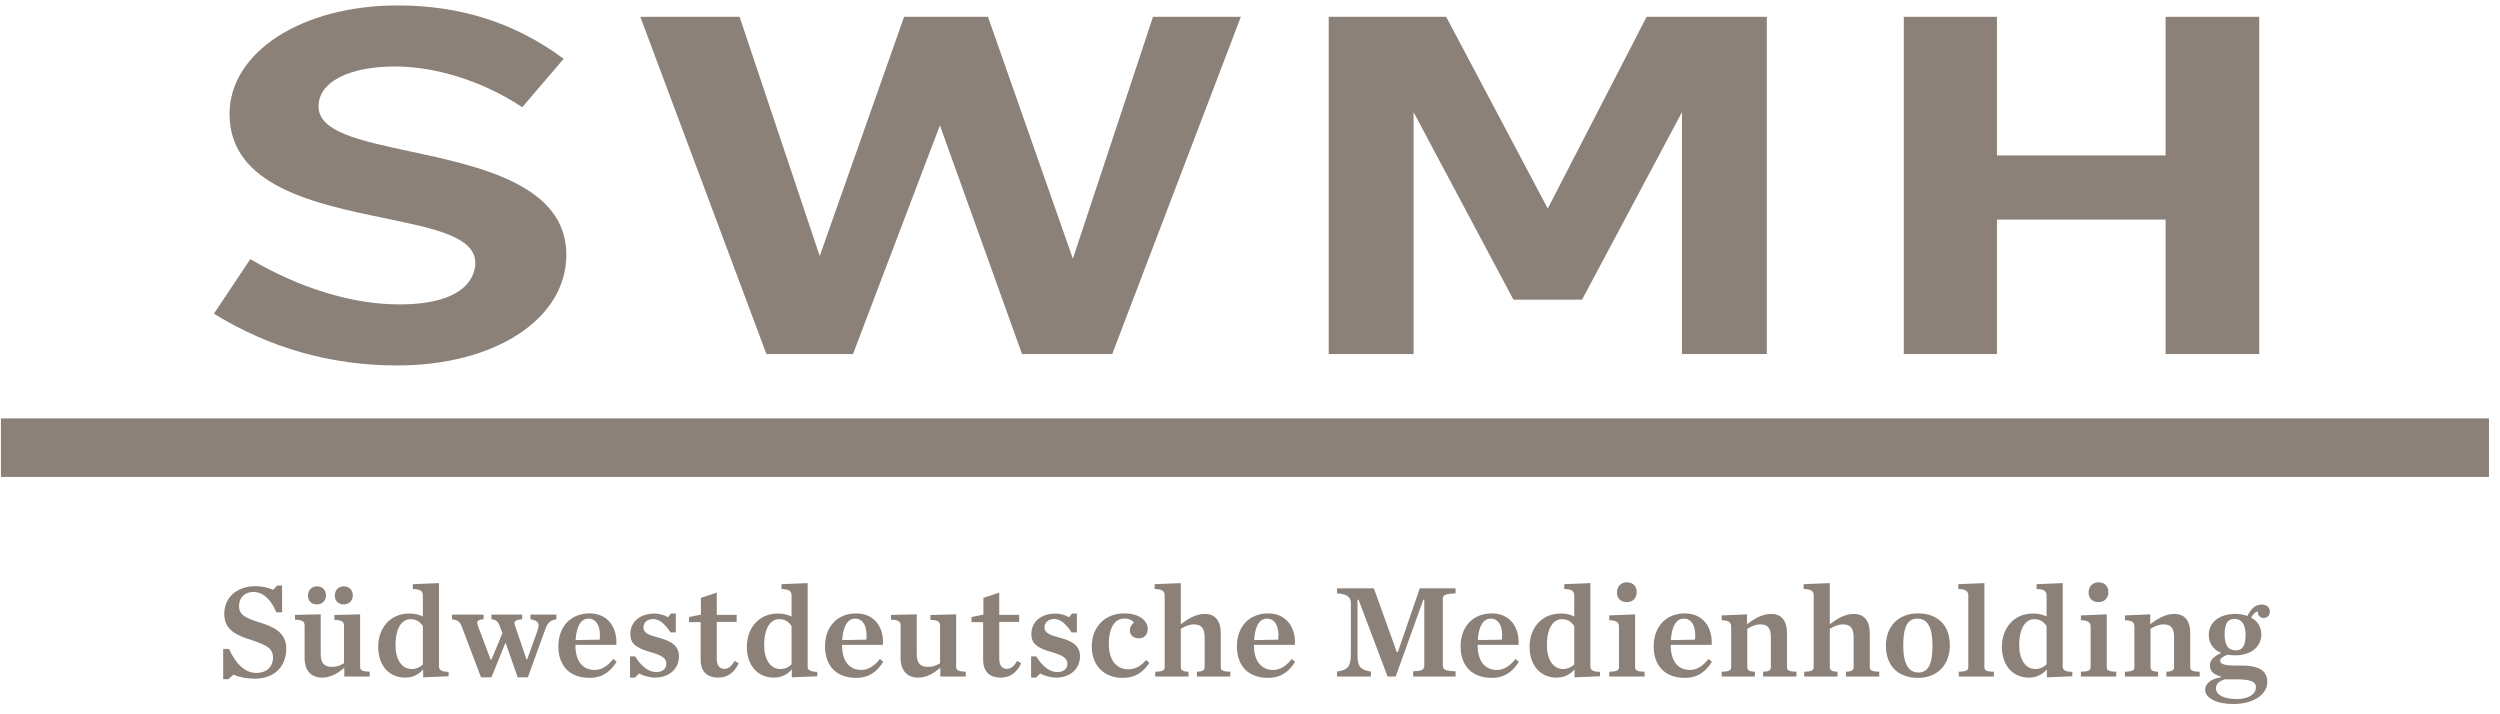
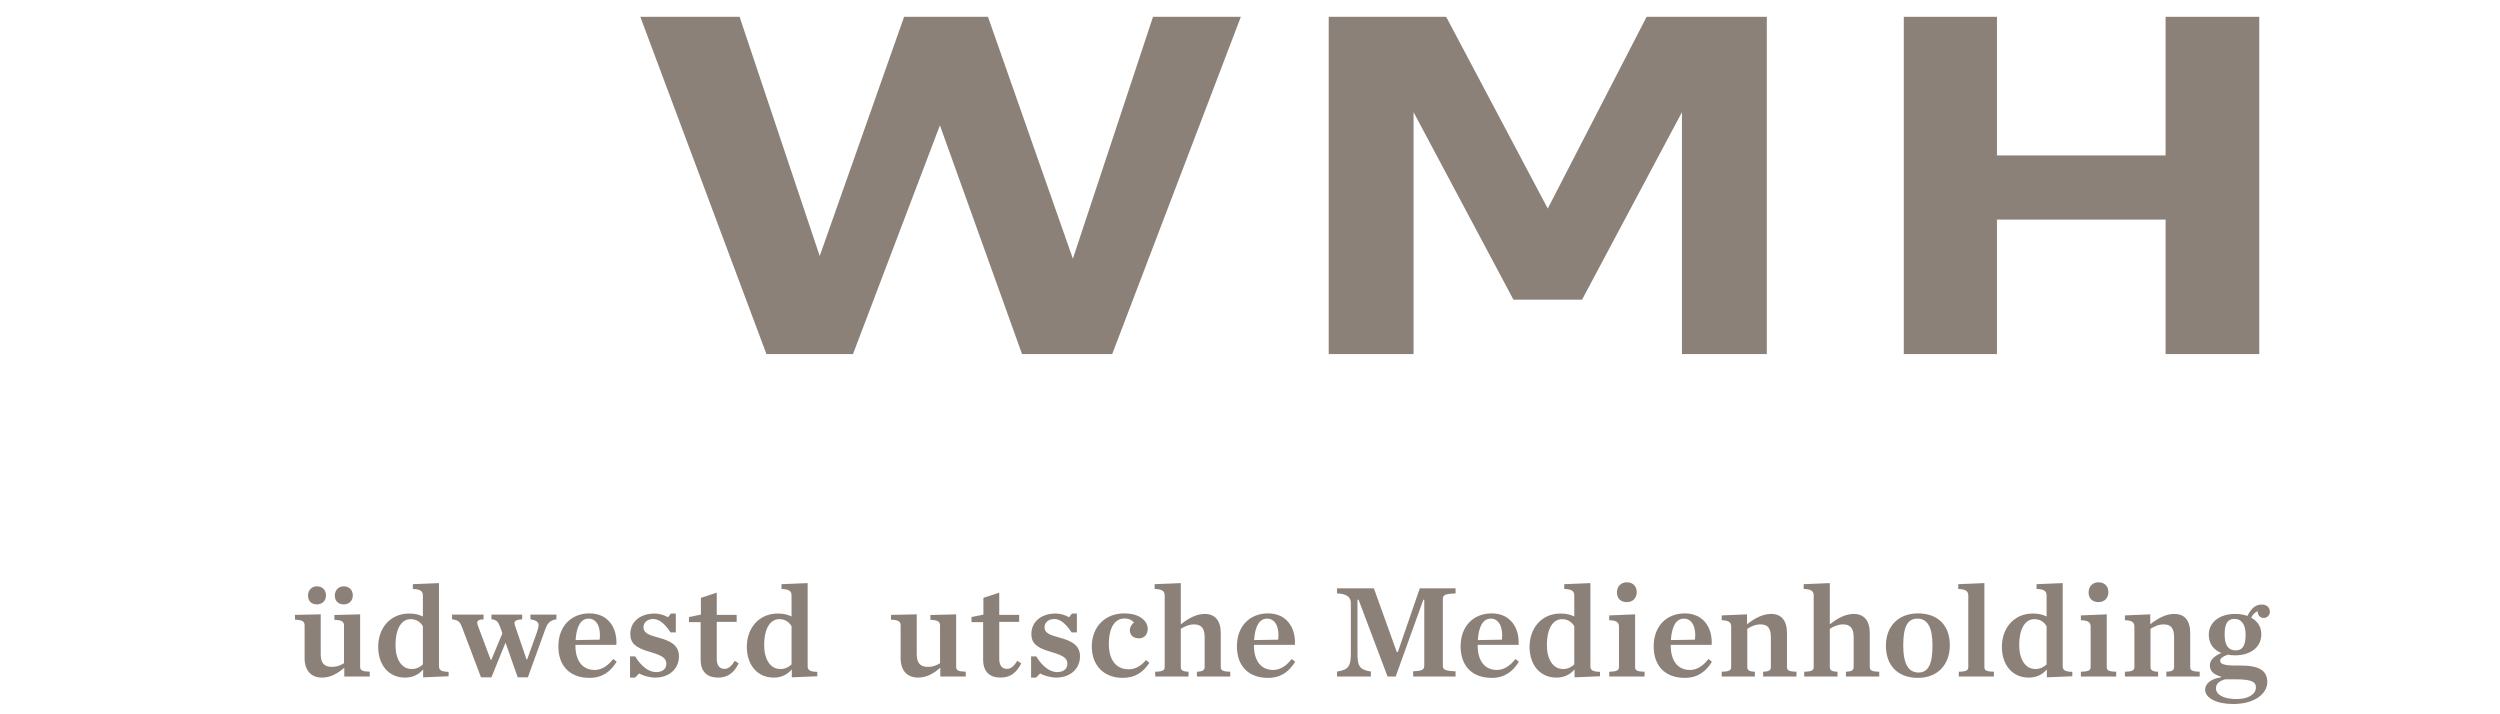
<svg xmlns="http://www.w3.org/2000/svg" width="182px" height="52px" viewBox="0 0 182 52" version="1.1">
  <title>Hauptnavigation</title>
  <desc>Created with Sketch.</desc>
  <g id="Symbols" stroke="none" stroke-width="1" fill="none" fill-rule="evenodd">
    <g id="Sticky_Header" transform="translate(-869, -29)" fill="#8B8178">
      <g id="Group-2">
        <g id="Hauptnavigation" transform="translate(869, 29)">
          <g id="Sprachen">
            <g id="Logo">
              <g id="Unterzeile" transform="translate(16.055, 42.25)">
-                 <path d="M0.192,4.991 L0.616,4.991 C1.118,6.094 1.789,6.738 2.608,6.738 C3.466,6.738 3.821,6.162 3.821,5.645 C3.821,4.972 3.387,4.718 2.253,4.347 C1.257,4.035 0.27,3.654 0.27,2.454 C0.27,1.225 1.207,0.424 2.529,0.424 C3.052,0.424 3.525,0.551 3.831,0.688 L4.126,0.375 L4.481,0.375 L4.481,2.327 L4.067,2.327 C3.673,1.41 3.111,0.844 2.391,0.844 C1.789,0.844 1.346,1.234 1.346,1.868 C1.346,2.532 1.828,2.747 2.913,3.088 C3.821,3.381 4.787,3.762 4.787,4.972 C4.787,6.055 4.136,7.157 2.47,7.157 C1.937,7.157 1.326,7.05 0.941,6.865 L0.566,7.196 L0.192,7.196 L0.192,4.991 Z" id="Fill-1" />
                <path d="M8.319,1.107 C8.319,0.736 8.575,0.434 8.97,0.434 C9.374,0.434 9.63,0.717 9.63,1.098 C9.63,1.469 9.364,1.751 8.97,1.751 C8.565,1.751 8.319,1.488 8.319,1.107 M6.366,1.107 C6.366,0.736 6.623,0.434 7.017,0.434 C7.422,0.434 7.678,0.717 7.678,1.098 C7.678,1.469 7.412,1.751 7.017,1.751 C6.613,1.751 6.366,1.488 6.366,1.107 M6.12,5.665 L6.12,3.303 C6.12,3 5.991,2.883 5.42,2.864 L5.42,2.513 L7.293,2.474 L7.293,5.362 C7.293,6.035 7.559,6.298 8.111,6.298 C8.487,6.298 8.713,6.191 8.989,6.035 L8.989,3.303 C8.989,3 8.831,2.893 8.289,2.874 L8.289,2.522 L10.163,2.474 L10.163,6.289 C10.163,6.553 10.301,6.63 10.863,6.65 L10.863,7.001 L9.009,7.001 L9.009,6.358 C8.545,6.767 8.023,7.08 7.392,7.08 C6.603,7.08 6.12,6.572 6.12,5.665" id="Fill-3" />
                <path d="M14.73,6.123 L14.73,3.332 C14.533,3.02 14.256,2.825 13.833,2.825 C13.211,2.825 12.738,3.449 12.738,4.728 C12.738,5.752 13.191,6.455 13.911,6.455 C14.247,6.455 14.503,6.328 14.73,6.123 M11.476,4.835 C11.476,3.518 12.314,2.415 13.734,2.415 C14.187,2.415 14.454,2.503 14.73,2.629 L14.73,1.107 C14.73,0.814 14.592,0.639 14,0.629 L14,0.278 L15.903,0.2 L15.903,6.25 C15.903,6.513 16.041,6.65 16.604,6.66 L16.604,6.982 L14.75,7.06 L14.75,6.484 C14.434,6.845 14.01,7.08 13.438,7.08 C12.205,7.08 11.476,6.123 11.476,4.835" id="Fill-5" />
                <path d="M20.372,3.44 C20.214,3 20.096,2.873 19.721,2.835 L19.721,2.493 L21.96,2.493 L21.96,2.835 C21.555,2.864 21.398,2.942 21.398,3.108 C21.398,3.176 21.427,3.245 21.447,3.323 L22.275,5.752 L22.324,5.752 L23.045,3.742 C23.114,3.537 23.153,3.381 23.153,3.274 C23.153,3.03 22.985,2.903 22.561,2.835 L22.561,2.493 L24.454,2.493 L24.454,2.835 C23.971,2.903 23.794,3.137 23.636,3.576 L22.374,7.06 L21.634,7.06 L20.747,4.533 L19.721,7.06 L18.962,7.06 L17.591,3.44 C17.434,3.01 17.305,2.893 16.852,2.835 L16.852,2.493 L19.149,2.493 L19.149,2.835 C18.814,2.854 18.686,2.932 18.686,3.088 C18.686,3.147 18.715,3.235 18.745,3.323 L19.662,5.772 L19.721,5.772 L20.52,3.85 L20.372,3.44 Z" id="Fill-7" />
                <path d="M25.847,4.347 L27.602,4.318 C27.701,3.479 27.425,2.786 26.793,2.786 C26.251,2.786 25.916,3.303 25.847,4.347 M24.594,4.806 C24.594,3.362 25.502,2.405 26.863,2.405 C28.233,2.405 28.894,3.479 28.815,4.698 L25.837,4.698 L25.837,4.737 L25.837,4.757 C25.837,5.801 26.31,6.523 27.238,6.523 C27.76,6.523 28.204,6.211 28.588,5.723 L28.835,5.928 C28.421,6.591 27.849,7.099 26.863,7.099 C25.403,7.099 24.594,6.201 24.594,4.806" id="Fill-9" />
                <path d="M29.812,5.538 L30.187,5.538 C30.621,6.26 31.183,6.679 31.706,6.679 C32.219,6.679 32.455,6.406 32.455,6.075 C32.455,5.655 32.13,5.46 31.252,5.206 C30.226,4.913 29.832,4.581 29.832,3.908 C29.832,3.01 30.552,2.415 31.607,2.415 C31.942,2.415 32.356,2.542 32.574,2.688 L32.79,2.415 L33.145,2.415 L33.145,3.791 L32.761,3.791 C32.376,3.205 31.972,2.815 31.499,2.815 C31.084,2.815 30.789,3.059 30.789,3.42 C30.789,3.82 31.154,3.976 31.854,4.162 C32.869,4.425 33.372,4.786 33.372,5.538 C33.372,6.406 32.701,7.08 31.626,7.08 C31.262,7.08 30.729,6.933 30.473,6.777 L30.177,7.08 L29.812,7.08 L29.812,5.538 Z" id="Fill-11" />
                <path d="M34.951,5.762 L34.951,3.039 L34.103,3.039 L34.103,2.669 L34.971,2.493 L34.971,1.273 L36.125,0.893 L36.125,2.512 L37.574,2.512 L37.574,3.02 L36.125,3.02 L36.125,5.704 C36.125,6.191 36.322,6.445 36.696,6.445 C36.973,6.445 37.219,6.221 37.436,5.859 L37.722,6.045 C37.377,6.738 36.923,7.079 36.213,7.079 C35.474,7.079 34.951,6.699 34.951,5.762" id="Fill-13" />
                <path d="M41.569,6.123 L41.569,3.332 C41.372,3.02 41.095,2.825 40.672,2.825 C40.05,2.825 39.577,3.449 39.577,4.728 C39.577,5.752 40.03,6.455 40.75,6.455 C41.086,6.455 41.342,6.328 41.569,6.123 M38.315,4.835 C38.315,3.518 39.153,2.415 40.573,2.415 C41.026,2.415 41.293,2.503 41.569,2.629 L41.569,1.107 C41.569,0.814 41.431,0.639 40.839,0.629 L40.839,0.278 L42.742,0.2 L42.742,6.25 C42.742,6.513 42.88,6.65 43.443,6.66 L43.443,6.982 L41.589,7.06 L41.589,6.484 C41.273,6.845 40.849,7.08 40.277,7.08 C39.044,7.08 38.315,6.123 38.315,4.835" id="Fill-15" />
-                 <path d="M45.258,4.347 L47.014,4.318 C47.112,3.479 46.836,2.786 46.205,2.786 C45.663,2.786 45.327,3.303 45.258,4.347 M44.006,4.806 C44.006,3.362 44.913,2.405 46.274,2.405 C47.645,2.405 48.305,3.479 48.226,4.698 L45.249,4.698 L45.249,4.737 L45.249,4.757 C45.249,5.801 45.721,6.523 46.649,6.523 C47.171,6.523 47.615,6.211 48,5.723 L48.246,5.928 C47.832,6.591 47.26,7.099 46.274,7.099 C44.815,7.099 44.006,6.201 44.006,4.806" id="Fill-17" />
                <path d="M49.51,5.664 L49.51,3.303 C49.51,3 49.382,2.883 48.81,2.864 L48.81,2.512 L50.684,2.474 L50.684,5.362 C50.684,6.035 50.95,6.299 51.502,6.299 C51.877,6.299 52.104,6.191 52.38,6.035 L52.38,3.303 C52.38,3 52.222,2.893 51.68,2.874 L51.68,2.522 L53.553,2.474 L53.553,6.289 C53.553,6.552 53.691,6.631 54.253,6.65 L54.253,7.001 L52.4,7.001 L52.4,6.357 C51.936,6.767 51.413,7.079 50.782,7.079 C49.993,7.079 49.51,6.572 49.51,5.664" id="Fill-19" />
                <path d="M55.517,5.762 L55.517,3.039 L54.669,3.039 L54.669,2.669 L55.537,2.493 L55.537,1.273 L56.69,0.893 L56.69,2.512 L58.14,2.512 L58.14,3.02 L56.69,3.02 L56.69,5.704 C56.69,6.191 56.888,6.445 57.262,6.445 C57.538,6.445 57.785,6.221 58.002,5.859 L58.288,6.045 C57.943,6.738 57.489,7.079 56.779,7.079 C56.039,7.079 55.517,6.699 55.517,5.762" id="Fill-21" />
                <path d="M59.009,5.538 L59.384,5.538 C59.818,6.26 60.379,6.679 60.902,6.679 C61.415,6.679 61.651,6.406 61.651,6.075 C61.651,5.655 61.326,5.46 60.449,5.206 C59.423,4.913 59.028,4.581 59.028,3.908 C59.028,3.01 59.748,2.415 60.803,2.415 C61.139,2.415 61.553,2.542 61.77,2.688 L61.987,2.415 L62.342,2.415 L62.342,3.791 L61.957,3.791 C61.573,3.205 61.168,2.815 60.695,2.815 C60.281,2.815 59.985,3.059 59.985,3.42 C59.985,3.82 60.35,3.976 61.05,4.162 C62.066,4.425 62.569,4.786 62.569,5.538 C62.569,6.406 61.898,7.08 60.823,7.08 C60.458,7.08 59.926,6.933 59.669,6.777 L59.373,7.08 L59.009,7.08 L59.009,5.538 Z" id="Fill-23" />
                <path d="M63.427,4.806 C63.427,3.352 64.433,2.405 65.774,2.405 C67.017,2.405 67.5,3.03 67.5,3.527 C67.5,3.927 67.263,4.22 66.869,4.22 C66.425,4.22 66.198,3.967 66.198,3.625 C66.198,3.381 66.366,3.157 66.494,3.079 C66.396,2.922 66.14,2.776 65.814,2.776 C65.133,2.776 64.67,3.381 64.67,4.649 C64.67,5.733 65.153,6.474 66.109,6.474 C66.613,6.474 67.037,6.211 67.372,5.801 L67.618,6.006 C67.184,6.66 66.613,7.099 65.686,7.099 C64.286,7.099 63.427,6.182 63.427,4.806" id="Fill-25" />
                <path d="M68.044,6.65 C68.606,6.64 68.734,6.543 68.734,6.309 L68.734,1.107 C68.734,0.814 68.596,0.639 68.004,0.629 L68.004,0.278 L69.908,0.2 L69.908,3.196 C70.421,2.805 71.003,2.444 71.643,2.444 C72.413,2.444 72.817,2.942 72.817,3.849 L72.817,6.309 C72.817,6.543 72.935,6.64 73.507,6.65 L73.507,7.001 L71.081,7.001 L71.081,6.65 C71.496,6.64 71.643,6.543 71.643,6.309 L71.643,4.142 C71.643,3.469 71.387,3.206 70.864,3.206 C70.499,3.206 70.174,3.361 69.908,3.528 L69.908,6.309 C69.908,6.543 70.046,6.64 70.47,6.65 L70.47,7.001 L68.044,7.001 L68.044,6.65 Z" id="Fill-27" />
                <path d="M75.244,4.347 L76.999,4.318 C77.098,3.479 76.822,2.786 76.19,2.786 C75.648,2.786 75.313,3.303 75.244,4.347 M73.992,4.806 C73.992,3.362 74.899,2.405 76.26,2.405 C77.63,2.405 78.291,3.479 78.212,4.698 L75.234,4.698 L75.234,4.737 L75.234,4.757 C75.234,5.801 75.707,6.523 76.635,6.523 C77.157,6.523 77.601,6.211 77.985,5.723 L78.232,5.928 C77.818,6.591 77.246,7.099 76.26,7.099 C74.801,7.099 73.992,6.201 73.992,4.806" id="Fill-29" />
                <path d="M81.281,6.64 C82.159,6.514 82.287,6.201 82.287,5.274 L82.287,1.654 C82.287,1.293 82.09,0.98 81.281,0.951 L81.281,0.58 L83.963,0.58 L85.63,5.216 L85.709,5.216 L87.306,0.58 L89.91,0.58 L89.91,0.951 C89.131,0.98 88.983,1.068 88.983,1.371 L88.983,6.201 C88.983,6.504 89.131,6.591 89.91,6.621 L89.91,7.001 L86.823,7.001 L86.823,6.621 C87.454,6.591 87.632,6.523 87.632,6.201 L87.632,1.41 L87.563,1.41 L85.551,7.001 L84.959,7.001 L82.849,1.41 L82.77,1.41 L82.77,5.274 C82.77,6.191 82.859,6.494 83.746,6.64 L83.746,7.001 L81.281,7.001 L81.281,6.64 Z" id="Fill-31" />
                <path d="M91.529,4.347 L93.285,4.318 C93.383,3.479 93.107,2.786 92.476,2.786 C91.933,2.786 91.598,3.303 91.529,4.347 M90.277,4.806 C90.277,3.362 91.184,2.405 92.545,2.405 C93.916,2.405 94.576,3.479 94.497,4.698 L91.52,4.698 L91.52,4.737 L91.52,4.757 C91.52,5.801 91.992,6.523 92.92,6.523 C93.442,6.523 93.886,6.211 94.271,5.723 L94.517,5.928 C94.103,6.591 93.531,7.099 92.545,7.099 C91.086,7.099 90.277,6.201 90.277,4.806" id="Fill-33" />
                <path d="M98.552,6.123 L98.552,3.332 C98.354,3.02 98.078,2.825 97.654,2.825 C97.033,2.825 96.559,3.449 96.559,4.728 C96.559,5.752 97.013,6.455 97.733,6.455 C98.068,6.455 98.325,6.328 98.552,6.123 M95.297,4.835 C95.297,3.518 96.135,2.415 97.556,2.415 C98.009,2.415 98.275,2.503 98.552,2.629 L98.552,1.107 C98.552,0.814 98.413,0.639 97.822,0.629 L97.822,0.278 L99.725,0.2 L99.725,6.25 C99.725,6.513 99.863,6.65 100.425,6.66 L100.425,6.982 L98.572,7.06 L98.572,6.484 C98.256,6.845 97.831,7.08 97.26,7.08 C96.027,7.08 95.297,6.123 95.297,4.835" id="Fill-35" />
                <path d="M101.659,0.883 C101.659,0.444 101.946,0.141 102.379,0.141 C102.813,0.141 103.099,0.424 103.099,0.854 C103.099,1.293 102.813,1.585 102.379,1.585 C101.946,1.585 101.659,1.322 101.659,0.883 Z M101.097,6.65 C101.659,6.64 101.807,6.543 101.807,6.309 L101.807,3.381 C101.807,3.088 101.669,2.913 101.097,2.903 L101.097,2.552 L102.981,2.474 L102.981,6.309 C102.981,6.543 103.099,6.64 103.671,6.65 L103.671,7.001 L101.097,7.001 L101.097,6.65 Z" id="Fill-37" />
                <path d="M105.585,4.347 L107.34,4.318 C107.439,3.479 107.163,2.786 106.531,2.786 C105.989,2.786 105.654,3.303 105.585,4.347 M104.332,4.806 C104.332,3.362 105.24,2.405 106.6,2.405 C107.971,2.405 108.632,3.479 108.553,4.698 L105.575,4.698 L105.575,4.737 L105.575,4.757 C105.575,5.801 106.048,6.523 106.976,6.523 C107.498,6.523 107.942,6.211 108.326,5.723 L108.573,5.928 C108.159,6.591 107.587,7.099 106.6,7.099 C105.141,7.099 104.332,6.201 104.332,4.806" id="Fill-39" />
                <path d="M109.284,6.65 C109.846,6.64 109.975,6.543 109.975,6.309 L109.975,3.381 C109.975,3.088 109.846,2.913 109.284,2.903 L109.284,2.552 L111.129,2.474 L111.129,3.196 C111.631,2.805 112.232,2.444 112.874,2.444 C113.653,2.444 114.037,2.942 114.037,3.849 L114.037,6.309 C114.037,6.543 114.156,6.64 114.728,6.65 L114.728,7.001 L112.302,7.001 L112.302,6.65 C112.726,6.64 112.864,6.543 112.864,6.309 L112.864,4.142 C112.864,3.469 112.628,3.206 112.105,3.206 C111.73,3.206 111.414,3.361 111.148,3.528 L111.148,6.309 C111.148,6.543 111.286,6.64 111.7,6.65 L111.7,7.001 L109.284,7.001 L109.284,6.65 Z" id="Fill-41" />
                <path d="M115.291,6.65 C115.853,6.64 115.982,6.543 115.982,6.309 L115.982,1.107 C115.982,0.814 115.843,0.639 115.252,0.629 L115.252,0.278 L117.155,0.2 L117.155,3.196 C117.668,2.805 118.25,2.444 118.891,2.444 C119.66,2.444 120.064,2.942 120.064,3.849 L120.064,6.309 C120.064,6.543 120.182,6.64 120.754,6.65 L120.754,7.001 L118.328,7.001 L118.328,6.65 C118.743,6.64 118.891,6.543 118.891,6.309 L118.891,4.142 C118.891,3.469 118.634,3.206 118.112,3.206 C117.747,3.206 117.421,3.361 117.155,3.528 L117.155,6.309 C117.155,6.543 117.293,6.64 117.717,6.65 L117.717,7.001 L115.291,7.001 L115.291,6.65 Z" id="Fill-43" />
                <path d="M124.631,4.737 C124.631,3.391 124.256,2.786 123.527,2.786 C122.807,2.786 122.501,3.391 122.501,4.737 C122.501,6.094 122.886,6.709 123.615,6.709 C124.325,6.709 124.631,6.094 124.631,4.737 M121.239,4.757 C121.239,3.342 122.146,2.405 123.576,2.405 C125.045,2.405 125.893,3.303 125.893,4.718 C125.893,6.143 124.996,7.099 123.576,7.099 C122.087,7.099 121.239,6.182 121.239,4.757" id="Fill-45" />
                <path d="M126.545,6.65 C127.107,6.64 127.236,6.543 127.236,6.309 L127.236,1.107 C127.236,0.814 127.088,0.639 126.506,0.629 L126.506,0.278 L128.409,0.2 L128.409,6.309 C128.409,6.543 128.527,6.64 129.1,6.65 L129.1,7.001 L126.545,7.001 L126.545,6.65 Z" id="Fill-47" />
                <path d="M132.936,6.123 L132.936,3.332 C132.739,3.02 132.463,2.825 132.039,2.825 C131.418,2.825 130.944,3.449 130.944,4.728 C130.944,5.752 131.398,6.455 132.118,6.455 C132.453,6.455 132.71,6.328 132.936,6.123 M129.682,4.835 C129.682,3.518 130.52,2.415 131.941,2.415 C132.394,2.415 132.66,2.503 132.936,2.629 L132.936,1.107 C132.936,0.814 132.798,0.639 132.207,0.629 L132.207,0.278 L134.11,0.2 L134.11,6.25 C134.11,6.513 134.248,6.65 134.81,6.66 L134.81,6.982 L132.957,7.06 L132.957,6.484 C132.641,6.845 132.216,7.08 131.645,7.08 C130.412,7.08 129.682,6.123 129.682,4.835" id="Fill-49" />
                <path d="M135.995,0.883 C135.995,0.444 136.281,0.141 136.715,0.141 C137.149,0.141 137.435,0.424 137.435,0.854 C137.435,1.293 137.149,1.585 136.715,1.585 C136.281,1.585 135.995,1.322 135.995,0.883 Z M135.433,6.65 C135.995,6.64 136.143,6.543 136.143,6.309 L136.143,3.381 C136.143,3.088 136.004,2.913 135.433,2.903 L135.433,2.552 L137.316,2.474 L137.316,6.309 C137.316,6.543 137.435,6.64 138.007,6.65 L138.007,7.001 L135.433,7.001 L135.433,6.65 Z" id="Fill-51" />
                <path d="M138.639,6.65 C139.2,6.64 139.329,6.543 139.329,6.309 L139.329,3.381 C139.329,3.088 139.2,2.913 138.639,2.903 L138.639,2.552 L140.483,2.474 L140.483,3.196 C140.985,2.805 141.587,2.444 142.228,2.444 C143.007,2.444 143.392,2.942 143.392,3.849 L143.392,6.309 C143.392,6.543 143.51,6.64 144.082,6.65 L144.082,7.001 L141.656,7.001 L141.656,6.65 C142.08,6.64 142.218,6.543 142.218,6.309 L142.218,4.142 C142.218,3.469 141.982,3.206 141.459,3.206 C141.084,3.206 140.769,3.361 140.502,3.528 L140.502,6.309 C140.502,6.543 140.64,6.64 141.054,6.65 L141.054,7.001 L138.639,7.001 L138.639,6.65 Z" id="Fill-53" />
                <path d="M147.426,3.947 C147.426,3.225 147.131,2.805 146.618,2.805 C146.125,2.805 145.898,3.127 145.898,3.947 C145.898,4.777 146.204,5.098 146.706,5.098 C147.19,5.098 147.426,4.777 147.426,3.947 M148.176,7.791 C148.176,7.421 147.919,7.206 146.746,7.206 L145.927,7.206 C145.514,7.324 145.267,7.519 145.267,7.86 C145.267,8.289 145.75,8.641 146.776,8.641 C147.624,8.641 148.176,8.289 148.176,7.791 M147.555,2.59 C147.782,2.152 148.077,1.761 148.59,1.761 C148.975,1.761 149.192,1.985 149.192,2.278 C149.192,2.522 149.014,2.737 148.738,2.737 C148.511,2.737 148.304,2.571 148.304,2.249 C148.107,2.317 147.93,2.503 147.831,2.717 C148.285,2.962 148.57,3.371 148.57,3.927 C148.57,4.874 147.771,5.459 146.667,5.459 C146.48,5.459 146.302,5.44 146.125,5.411 C145.76,5.547 145.572,5.674 145.572,5.85 C145.572,6.045 145.77,6.201 146.637,6.201 L147.081,6.201 C148.403,6.201 149.004,6.562 149.004,7.411 C149.004,8.241 148.097,9.002 146.519,9.002 C145.296,9.002 144.478,8.553 144.478,7.967 C144.478,7.538 144.873,7.167 145.632,7.06 L145.632,7.011 C145.02,6.826 144.823,6.562 144.823,6.182 C144.823,5.821 145.099,5.538 145.651,5.284 C145.109,5.06 144.744,4.63 144.744,3.967 C144.744,3.03 145.553,2.444 146.667,2.444 C146.983,2.444 147.288,2.493 147.555,2.59" id="Fill-55" />
              </g>
              <g id="Trenner" transform="translate(0, 30.062)">
-                 <polygon id="Fill-57" points="0.069 4.659 181.197 4.659 181.197 0.398 0.069 0.398" />
-               </g>
+                 </g>
              <g id="SWMH" transform="translate(15.252, 0)">
-                 <path d="M25.978,18.546 C25.978,13.458 19.663,12.105 14.588,11.018 C10.872,10.222 7.938,9.593 7.938,7.739 C7.938,5.978 10.125,4.84 13.512,4.84 C16.53,4.84 19.972,5.945 22.767,7.804 L25.784,4.279 C22.249,1.667 18.292,0.396 13.7,0.396 C6.721,0.396 1.458,3.795 1.458,8.304 C1.458,13.55 7.723,14.845 12.757,15.886 C16.44,16.647 19.349,17.249 19.349,19.149 C19.349,19.855 18.95,22.161 13.813,22.161 C10.42,22.161 6.579,20.99 2.97,18.863 L0.322,22.835 C4.368,25.337 8.854,26.605 13.662,26.605 C20.799,26.605 25.978,23.216 25.978,18.546" id="Fill-59" />
                <polygon id="Fill-60" points="68.687 1.224 62.854 18.834 56.672 1.224 50.566 1.224 44.423 18.64 38.59 1.224 31.363 1.224 40.544 25.776 46.846 25.776 53.174 9.126 59.152 25.776 65.717 25.776 75.082 1.224" />
                <polygon id="Fill-61" points="149.221 25.776 149.221 1.224 142.403 1.224 142.403 11.316 130.126 11.316 130.126 1.224 123.345 1.224 123.345 25.776 130.126 25.776 130.126 15.986 142.403 15.986 142.403 25.776" />
                <polygon id="Fill-62" points="107.194 8.167 107.194 25.776 113.372 25.776 113.372 1.224 104.621 1.224 97.425 15.182 90.029 1.224 81.478 1.224 81.478 25.776 87.656 25.776 87.656 8.167 94.928 21.817 99.921 21.817" />
              </g>
            </g>
          </g>
        </g>
      </g>
    </g>
  </g>
</svg>